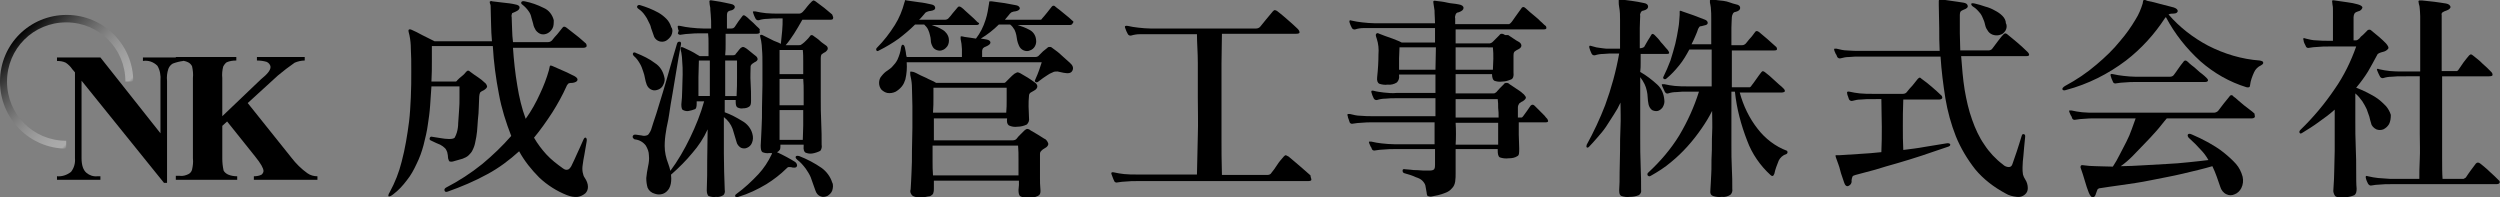
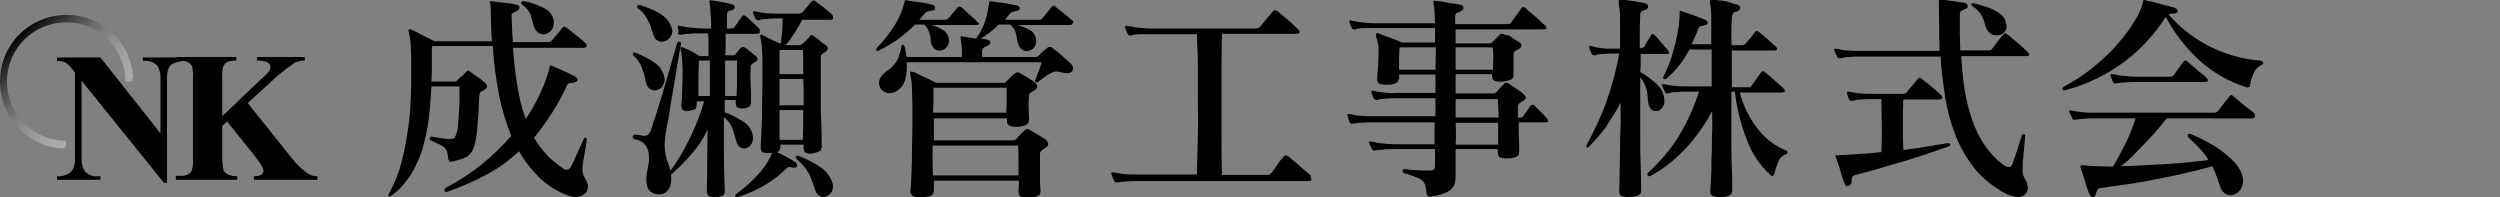
<svg xmlns="http://www.w3.org/2000/svg" version="1.1" id="logo-45px" x="0px" y="0px" width="570.2px" height="45px" viewBox="0 0 570.2 45" style="enable-background:new 0 0 570.2 45;" xml:space="preserve">
  <rect x="0" y="0" width="570.2" height="45" fill="#808080" stroke="none" />
  <style type="text/css">
	.st0{fill:url(#パス_396_1_);}
</style>
  <g id="レイヤー_1" transform="translate(0 0.003)">
    <linearGradient id="パス_396_1_" gradientUnits="userSpaceOnUse" x1="-651.137" y1="546.318" x2="-651.741" y2="546.921" gradientTransform="matrix(30.48 0 0 -30.48 19869.519 16678.039)">
      <stop offset="0" style="stop-color:#FFFFFF;stop-opacity:0" />
      <stop offset="3.000000e-02" style="stop-color:#ECECEC;stop-opacity:0.4" />
      <stop offset="1" style="stop-color:#000000" />
    </linearGradient>
    <path id="パス_396" class="st0" d="M15.2,33.9C6.8,33.9,0,27.1,0,18.6S6.8,3.4,15.2,3.4s15.2,6.8,15.2,15.2l0,0h-1.8   c0-7.5-6-13.5-13.5-13.5s-13.5,6-13.5,13.5s6,13.5,13.5,13.5c0,0,0,0,0,0V33.9z" />
    <path id="パス_397" d="M22.9,13.1l13.7,17.3v-12c0.1-1.2-0.1-2.4-0.7-3.4c-0.9-0.9-2.1-1.3-3.3-1.1v-0.8h9.2v0.8   c-0.8,0.1-1.6,0.3-2.4,0.6c-0.5,0.3-0.8,0.7-1,1.2c-0.3,0.9-0.4,1.8-0.3,2.8v23.2h-0.7L18.6,18.4v17.7c0,1.6,0.4,2.7,1.1,3.3   c0.7,0.6,1.6,0.9,2.5,0.8h0.7V41H13v-0.8c1.2,0.1,2.3-0.3,3.2-1c0.7-0.9,1-2,0.9-3.1V16.5l-0.6-0.7c-0.4-0.6-0.9-1.1-1.5-1.5   c-0.6-0.3-1.3-0.4-2-0.4v-0.8H22.9z" />
    <path id="パス_398" d="M70.1,39.5c-1.4-1-2.6-2.2-3.6-3.5l-10-12.5l6.9-6.3c1.2-1,2.5-2,3.8-2.9c0.7-0.3,1.5-0.5,2.3-0.5v-0.8   H58.6v0.8c0.8,0,1.5,0.1,2.2,0.3c0.5,0.2,0.9,0.7,0.9,1.2c0,0.7-0.7,1.6-2.2,2.8l-8.8,8.4v-8.7c-0.1-0.9,0-1.8,0.2-2.6   c0.2-0.4,0.5-0.8,0.8-1c0.7-0.3,1.4-0.4,2.2-0.4v-0.8H40.1v0.8h0.9c0.6,0,1.3,0.1,1.9,0.4c0.4,0.2,0.7,0.5,0.9,0.9   c0.2,0.9,0.3,1.8,0.2,2.7v18.3c0.1,0.9,0,1.7-0.2,2.6c-0.1,0.4-0.4,0.8-0.8,1c-0.6,0.3-1.3,0.5-2,0.4h-0.9V41h14v-0.8   c-0.7,0-1.4-0.1-2.1-0.4c-0.4-0.2-0.8-0.5-1-0.9c-0.2-0.9-0.3-1.8-0.3-2.7v-7.5l1.1-1l6.4,8c1.3,1.6,1.9,2.7,1.9,3.3   c0,0.3-0.2,0.6-0.4,0.8c-0.5,0.3-1.2,0.4-1.8,0.4V41h14.5v-0.8C71.6,40.2,70.8,40,70.1,39.5z" />
    <path id="パス_399" d="M133.3,35.2c-0.2,0.9-0.3,1.7-0.4,2.4c-0.1,0.6-0.1,1.2,0,1.7c0.1,0.5,0.2,0.9,0.5,1.3   c0.4,0.6,0.7,1.3,0.7,2c0,0.6-0.2,1.1-0.6,1.5c-0.5,0.4-1.1,0.7-1.7,0.8c-0.9,0.1-1.7-0.1-2.5-0.4c-2.3-0.9-4.5-2.3-6.3-4   c-1.8-1.8-3.4-3.8-4.6-6c-2.2,2-4.6,3.8-7.2,5.2c-2.9,1.6-6,2.9-9.1,4c-0.3,0.1-0.6,0.1-0.7-0.2s0-0.5,0.3-0.7   c2.9-1.5,5.7-3.3,8.3-5.4c2.4-2,4.6-4.1,6.6-6.4c-1.2-3.1-2.2-6.2-2.8-9.5c-0.7-3.6-1.2-7.3-1.4-11H98.5V14c0,1.4,0,2.9-0.1,4.6   h5.1c0.2,0,0.4,0,0.5,0c0.1-0.1,0.2-0.1,0.3-0.3c0.3-0.3,0.6-0.6,1-0.9c0.4-0.3,0.7-0.6,1-1c0.1-0.1,0.2-0.2,0.4-0.3   c0.2,0,0.4,0.1,0.6,0.3c0.5,0.4,1.1,0.8,1.7,1.2c0.6,0.4,1.1,0.8,1.5,1.2c0.3,0.2,0.5,0.5,0.6,0.9c0,0.3-0.3,0.6-0.8,0.9   c-0.3,0.1-0.6,0.3-0.8,0.5c-0.1,0.3-0.2,0.6-0.2,0.9c0,0.8-0.1,1.6-0.1,2.5s-0.1,1.8-0.2,2.8s-0.1,1.9-0.2,2.7   c-0.1,0.8-0.2,1.6-0.4,2.4c-0.1,0.6-0.3,1.2-0.6,1.8c-0.2,0.5-0.6,0.9-0.9,1.2c-0.4,0.4-0.9,0.6-1.4,0.8c-0.7,0.2-1.4,0.4-2.1,0.6   c-0.3,0.1-0.6,0.1-0.9,0c-0.1-0.1-0.2-0.3-0.3-0.7c0-0.5-0.1-0.9-0.2-1.4c-0.1-0.3-0.3-0.7-0.5-0.9c-0.3-0.3-0.7-0.6-1.1-0.8   c-0.5-0.2-1.2-0.5-2-0.9c-0.3-0.1-0.5-0.3-0.4-0.6s0.3-0.4,0.6-0.3l1.9,0.3c0.6,0.1,1.3,0.2,1.9,0.2c0.7,0,1.1-0.1,1.3-0.3   c0.2-0.4,0.4-0.8,0.5-1.2c0.2-0.7,0.3-1.4,0.3-2.1c0.1-0.9,0.1-1.9,0.2-2.9s0.1-2,0.1-3v-2.5h-6.4c-0.1,1.4-0.2,2.9-0.3,4.4   s-0.3,2.9-0.5,4.2c-0.2,1.6-0.6,3.2-1,4.8c-0.4,1.5-0.9,2.9-1.6,4.3c-0.6,1.3-1.3,2.6-2.2,3.7c-0.9,1.2-1.9,2.3-3.1,3.2   c-0.5,0.4-0.8,0.5-1,0.5s-0.2-0.4,0.2-1c1.2-2.2,2.1-4.5,2.7-6.9c0.8-3,1.3-6.1,1.7-9.2c0.2-1.6,0.3-3.5,0.4-5.5s0.1-4,0.1-6   s0-3.6-0.1-5.1c0-1-0.1-2-0.3-3c-0.2-0.7-0.3-1.2-0.2-1.3s0.3-0.2,0.7,0c0.7,0.3,1.5,0.7,2.4,1.2s1.9,0.9,2.8,1.4h13.1   c-0.1-1.3-0.2-2.6-0.2-3.9s-0.1-2.6-0.1-4c0-0.2,0-0.4-0.1-0.6c-0.1-0.2-0.1-0.3-0.1-0.4c0-0.1,0-0.2,0.1-0.2   c0.2-0.1,0.3-0.1,0.5,0c0.7,0.1,1.5,0.2,2.5,0.3s1.9,0.2,2.7,0.4c0.6,0.1,1,0.3,1,0.7s-0.3,0.7-1,1c-0.2,0.1-0.5,0.2-0.7,0.3   c-0.1,0.3-0.2,0.6-0.1,0.9c0,1,0.1,2,0.1,2.9s0.1,1.9,0.2,2.8h8c0.4,0,0.7-0.2,0.9-0.4c0.4-0.5,0.8-1,1.2-1.4l1.2-1.5   c0.2-0.3,0.5-0.3,0.9,0c0.8,0.6,1.5,1.2,2.3,1.8s1.4,1.2,2,1.7c0.2,0.1,0.3,0.4,0.3,0.7c0,0.2-0.3,0.4-0.8,0.4H117   c0.2,2.9,0.5,5.8,1,8.7c0.4,2.5,1,5.1,1.9,7.5c1.3-1.8,2.4-3.8,3.3-5.8c0.8-1.7,1.5-3.5,2-5.3c0.1-0.3,0.1-0.6,0.2-0.9   c0-0.2,0.3-0.2,0.7,0c0.7,0.3,1.6,0.7,2.5,1.1c1,0.4,1.8,0.9,2.5,1.2c0.5,0.3,0.7,0.6,0.6,0.9s-0.5,0.5-1.1,0.6   c-0.3,0-0.6,0-0.9,0.1c-0.2,0.2-0.4,0.4-0.5,0.7c-0.9,2-2,4-3.2,5.9c-1.3,2-2.7,4-4.2,5.8c0.8,1.4,1.8,2.7,2.8,3.8   c1.1,1.2,2.4,2.2,3.8,3.2c0.3,0.2,0.6,0.4,1,0.3c0.3,0,0.6-0.3,0.9-0.8c0.5-1,0.9-1.9,1.3-2.8s0.9-1.9,1.4-3.1   c0.2-0.5,0.4-0.7,0.6-0.6s0.3,0.4,0.2,0.9C133.6,33.2,133.5,34.3,133.3,35.2z M126,6.5c-0.5,0.9-1.5,1.5-2.5,1.3   c-0.5-0.1-1-0.5-1.3-0.9c-0.3-0.5-0.5-0.9-0.6-1.5c-0.1-0.5-0.3-0.9-0.4-1.4c-0.1-0.5-0.3-1-0.6-1.4c-0.4-0.6-0.9-1.1-1.4-1.5   c-0.3-0.2-0.4-0.4-0.3-0.6s0.3-0.3,0.8-0.2c1.5,0.3,2.9,0.8,4.3,1.5c1.2,0.5,2,1.6,2.3,2.8C126.3,5.3,126.3,6,126,6.5z" />
    <path id="パス_400" d="M154.3,15.9c-0.3,1.9-0.6,3.7-0.9,5.4s-0.6,3.4-0.8,4.9S152,29,151.9,30c-0.2,1.1-0.3,2.2-0.3,3.3   c0,1.4,0.3,2.7,0.8,4c0.4,1.1,0.7,2.2,0.7,3.4c0,0.8-0.1,1.6-0.5,2.3c-0.3,0.5-0.8,1-1.4,1.2c-0.6,0.2-1.2,0.2-1.8,0   c-0.8-0.2-1.4-0.7-1.7-1.4c-0.2-0.7-0.3-1.4-0.3-2.2c0.1-0.9,0.2-1.7,0.4-2.6c0.2-0.9,0.3-1.7,0.2-2.6c0-0.8-0.3-1.5-0.7-2.2   c-0.6-0.8-1.5-1.3-2.4-1.4c-0.2,0-0.3-0.1-0.5-0.3c-0.1-0.1-0.1-0.2-0.1-0.4c0-0.1,0.1-0.2,0.2-0.3c0.1-0.1,0.3-0.1,0.5-0.1   l1.4,0.2c0.3,0.1,0.7,0.1,1,0c0.2,0,0.5-0.2,0.6-0.4c0.2-0.3,0.4-0.6,0.5-0.9c0.3-1,0.7-2.2,1.2-3.7l1.5-4.9   c0.5-1.8,1.1-3.6,1.6-5.5c0.5-1.9,1.1-3.7,1.6-5.5c0.1-0.4,0.3-0.5,0.6-0.5s0.4,0.3,0.3,0.7C154.9,12.2,154.6,14.1,154.3,15.9z    M151.3,19.3c-0.2,0.5-0.6,0.9-1.1,1.1c-0.5,0.2-1,0.3-1.5,0.1c-0.6-0.2-1-0.7-1.2-1.2c-0.2-0.5-0.3-1-0.4-1.5   c-0.1-0.5-0.2-1-0.4-1.5c-0.2-0.6-0.4-1.2-0.7-1.7c-0.4-0.7-0.8-1.3-1.4-1.8c-0.3-0.3-0.3-0.5-0.2-0.7s0.4-0.2,0.7,0   c1.5,0.6,3,1.3,4.3,2.3c1.1,0.7,1.8,1.8,2.1,3.1C151.7,18.1,151.6,18.7,151.3,19.3L151.3,19.3z M153.1,8.1   c-0.3,0.5-0.7,0.9-1.2,1.2c-1,0.5-2.2,0.1-2.7-0.9c0-0.1-0.1-0.2-0.1-0.3c-0.2-0.5-0.4-1.1-0.6-1.7c-0.1-0.5-0.3-1-0.6-1.5   c-0.2-0.5-0.5-1-0.8-1.4c-0.4-0.6-0.9-1.1-1.5-1.5c-0.3-0.2-0.4-0.5-0.2-0.7s0.4-0.2,0.7-0.1c0.6,0.2,1.3,0.4,2,0.7   c0.7,0.3,1.4,0.6,2.1,1c0.7,0.4,1.3,0.9,1.8,1.4c0.5,0.5,0.9,1.2,1.1,1.9C153.5,6.7,153.4,7.5,153.1,8.1z M173.3,7.4   c-0.1,0.2-0.3,0.3-0.7,0.3h-7.1V10c0,0.8,0,1.7-0.1,2.6h1.7c0.2,0,0.4,0,0.5-0.1c0.1,0,0.2-0.1,0.2-0.2l0.5-0.6   c0.2-0.3,0.4-0.5,0.5-0.6c0.1-0.2,0.4-0.3,0.6-0.4c0.3,0,0.6,0.2,0.9,0.4c0.3,0.2,0.6,0.5,1,0.8s0.7,0.6,1,0.8   c0.3,0.2,0.5,0.5,0.5,0.8c0,0.2-0.2,0.5-0.7,0.7c-0.2,0.1-0.4,0.3-0.6,0.4c-0.2,0.2-0.3,0.4-0.3,0.6c0,1.1-0.1,2.2,0,3.6   s0.1,2.8,0.1,4.2c0,0.7-0.1,1.1-0.4,1.3c-0.4,0.3-0.9,0.4-1.4,0.4c-0.4,0.1-0.9,0-1.3-0.2c-0.3-0.2-0.4-0.6-0.4-1.3v-0.4h-2.5v2.8   c1.4,0.5,2.7,1.2,4,2c1.1,0.6,2,1.7,2.3,2.9c0.2,0.7,0.2,1.4-0.1,2.1c-0.2,0.5-0.6,0.9-1.1,1.1c-0.4,0.2-0.9,0.2-1.4,0   c-0.5-0.3-0.9-0.8-1-1.3c-0.3-1-0.6-2-0.9-3c-0.4-1.1-1.1-2-2-2.7V35c0,2.8,0.1,5.5,0.2,8.3c0.1,0.4,0,0.9-0.3,1.2   c-0.5,0.3-1.1,0.5-1.7,0.4c-0.6,0.1-1.1,0-1.7-0.2c-0.2-0.2-0.4-0.6-0.4-1.3c0.1-2.2,0.1-4.5,0.1-6.8s0.1-4.7,0.1-7.1   c-0.9,2-2.1,3.8-3.5,5.4c-1.4,1.7-3,3.3-4.7,4.8c-0.2,0.2-0.4,0.2-0.5,0c-0.1-0.2-0.1-0.4,0.1-0.6c1.8-2.4,3.3-5,4.6-7.7   c1.3-2.7,2.4-5.4,3.2-8.3h-1.7v0.5c0,0.7-0.1,1.2-0.4,1.3c-0.5,0.2-0.9,0.3-1.4,0.4c-0.4,0.1-0.9,0-1.3-0.2   c-0.3-0.1-0.4-0.6-0.4-1.3c0.1-1,0.2-2.1,0.2-3.3s0.1-2.4,0.1-3.5s0-2.1-0.1-3c0-0.7-0.1-1.3-0.2-2c-0.2-0.7-0.2-1.1-0.1-1.2   s0.3-0.1,0.7,0.1s0.9,0.4,1.5,0.7s1.1,0.6,1.4,0.8l0.7,0.4h2V10c0-0.9,0-1.6-0.1-2.4h-1.7c-0.9,0-1.7,0-2.5,0.1   c-0.6,0-1.2,0.1-1.9,0.2c-0.3,0.1-0.7,0-0.8-0.3L154.8,7c-0.1-0.2-0.2-0.5-0.2-0.7c-0.1-0.4,0-0.5,0.5-0.4c0.8,0.2,1.6,0.3,2.4,0.4   c1,0.1,2,0.2,2.9,0.2h1.8c0-1.3,0-2.3-0.1-3.2s-0.1-1.3-0.1-1.5c-0.1-0.5-0.2-1-0.2-1.5c0-0.2,0.2-0.3,0.6-0.2   c0.6,0.1,1.3,0.2,1.9,0.3s1.4,0.3,2.4,0.5c0.6,0.1,0.9,0.4,0.9,0.7s-0.3,0.7-1,0.8c-0.4,0.1-0.7,0.3-0.7,0.5   c-0.1,0.2-0.1,0.5-0.1,0.7v2.9h1c0.3,0,0.6-0.1,0.8-0.4l0.8-1.2c0.3-0.4,0.6-0.8,0.9-1.2c0.2-0.3,0.4-0.3,0.8,0s0.5,0.4,0.8,0.7   s0.6,0.5,0.9,0.8l0.8,0.8c0.2,0.2,0.5,0.4,0.7,0.7C173.2,7,173.3,7.2,173.3,7.4L173.3,7.4z M162,13.8h-2.6c0,1.3-0.1,2.6-0.1,3.8   s0,2.7,0,4.3h2.6V13.8z M165.4,13.8v8.1h2.6c0.1-1.6,0.1-3,0.1-4.3s0-2.6,0-3.8L165.4,13.8z M190,4.2c0,0.2-0.2,0.3-0.6,0.3H183   c-0.7,1.2-1.3,2.3-1.9,3.2c-0.6,0.9-1.2,1.8-1.9,2.6h3c0.2,0,0.4,0,0.5-0.1c0.1-0.1,0.2-0.1,0.3-0.2c0.3-0.2,0.6-0.5,0.9-0.8   s0.6-0.6,0.8-0.9s0.3-0.3,0.4-0.3c0.2,0,0.4,0.1,0.6,0.3c0.4,0.3,0.9,0.6,1.3,1s0.9,0.7,1.3,1c0.3,0.2,0.5,0.4,0.5,0.8   c0,0.2-0.2,0.5-0.6,0.8c-0.3,0.1-0.5,0.3-0.8,0.5c-0.1,0.1-0.2,0.4-0.2,0.9v9.1c0,1.7,0,3.5,0.1,5.4s0.1,3.6,0.1,5.2   c0.1,0.5,0,1-0.3,1.4c-0.6,0.3-1.2,0.5-1.8,0.6c-0.6,0.1-1.1,0-1.6-0.2c-0.3-0.2-0.5-0.7-0.4-1.5v-0.3h-5.3V33c0,0.4,0,0.8-0.1,1.1   c-0.2,0.3-0.4,0.5-0.7,0.6c0.8,0.4,1.5,0.7,2.2,1.1s1.3,0.7,1.9,1.1c0.3,0.2,0.5,0.5,0.5,0.9c-0.1,0.4-0.4,0.5-1.1,0.4   c-0.2-0.1-0.5-0.1-0.8-0.1c-0.2,0-0.3,0.1-0.5,0.3c-1.4,1.4-3,2.6-4.6,3.6c-2,1.2-4.1,2.2-6.4,2.9c-0.3,0.1-0.6,0.1-0.7-0.1   s0-0.4,0.3-0.6c1.8-1.3,3.5-2.9,5-4.5c1.2-1.3,2.2-2.8,3-4.5c0-0.1,0.1-0.2,0.1-0.3h-0.3c-0.1,0-0.2,0-0.3,0   c-0.6,0.1-1.1,0-1.6-0.2c-0.3-0.2-0.4-0.7-0.4-1.5c0.1-1.2,0.1-2.5,0.2-4s0.1-3.1,0.1-4.8s0.1-3.3,0.1-4.9v-4.6   c0-1.4,0-2.6-0.1-3.6c0-0.7-0.1-1.3-0.2-2c-0.2-0.8-0.3-1.2-0.2-1.3c0.1-0.1,0.4-0.1,0.7,0.1l1.2,0.6l1.2,0.6l1,0.4   c0.2,0.1,0.4,0.2,0.6,0.3c0.1-1,0.2-2,0.3-3s0.1-1.9,0.1-2.8h-0.9c-0.9,0-1.7,0-2.6,0.1c-0.6,0-1.3,0.1-1.9,0.3   c-0.3,0.1-0.7-0.1-0.8-0.4c-0.2-0.4-0.4-0.8-0.5-1.2c-0.1-0.2-0.1-0.4,0-0.4c0.2,0,0.3,0,0.5,0c0.8,0.2,1.6,0.3,2.4,0.4   c1,0.1,2,0.1,2.9,0.1h4.7c0.3,0,0.6-0.2,0.8-0.4c0.4-0.4,0.7-0.8,1-1.2c0.3-0.4,0.7-0.8,1.1-1.2c0.1-0.1,0.2-0.1,0.3-0.2   c0.2,0,0.3,0.1,0.5,0.2c0.7,0.5,1.3,1,2,1.5c0.6,0.5,1.2,1,1.8,1.5C190,3.8,190.1,4,190,4.2z M183.2,14.1c0-0.9,0-1.9-0.1-2.7h-5.3   v5.5h5.4L183.2,14.1z M183.3,21c0-1,0-2-0.1-3h-5.4v6h5.5V21z M177.8,25.1v6.8h5.3c0-1,0.1-2.1,0.1-3.3s0-2.3,0-3.5H177.8z    M189.8,43.5c-0.2,0.5-0.6,0.9-1.1,1.2c-0.5,0.2-1,0.3-1.5,0.1c-0.6-0.2-1-0.7-1.2-1.3c-0.2-0.5-0.3-0.9-0.5-1.4   c-0.2-0.6-0.4-1.2-0.6-1.7c-0.3-0.7-0.7-1.3-1.1-1.9c-0.6-0.8-1.2-1.5-2-2.1c-0.3-0.3-0.4-0.5-0.3-0.7s0.4-0.2,0.8-0.1   c1.8,0.7,3.5,1.6,5.1,2.7c1.1,0.8,2,2,2.4,3.3C190.1,42.1,190,42.9,189.8,43.5L189.8,43.5z" />
    <path id="パス_401" d="M223.3,5.4c-0.1,0.2-0.2,0.3-0.6,0.3h-10.2c0.9,0.3,1.7,0.6,2.5,1.1c0.7,0.4,1.3,1.2,1.4,2   c0.1,0.6,0,1.2-0.3,1.7c-0.3,0.4-0.7,0.8-1.1,0.9c-0.4,0.2-0.9,0.2-1.4,0c-0.5-0.2-0.8-0.5-1-1c-0.2-0.4-0.3-0.8-0.3-1.2   c0-0.4-0.1-0.8-0.2-1.2c-0.1-0.4-0.2-0.8-0.4-1.2c-0.2-0.5-0.6-0.9-0.9-1.2h-2.1c-1.2,1.2-2.4,2.2-3.7,3.2c-1.4,1-2.9,1.9-4.5,2.7   c-0.3,0.2-0.5,0.2-0.6,0c-0.1-0.2-0.1-0.4,0.1-0.6c1.6-1.6,2.9-3.3,4.1-5.2c1-1.6,1.7-3.3,2.2-5.2c0.1-0.2,0.1-0.3,0.1-0.4   s0.2-0.1,0.4,0l2.8,0.4c1,0.1,1.9,0.3,2.8,0.5c0.6,0.1,0.9,0.4,0.9,0.8s-0.4,0.6-1.1,0.7c-0.3,0-0.5,0.1-0.8,0.2   c-0.2,0.1-0.4,0.2-0.5,0.4c-0.2,0.2-0.4,0.5-0.6,0.7s-0.4,0.5-0.7,0.7h5.9c0.3,0,0.6-0.1,0.8-0.3c0.4-0.4,0.7-0.8,1-1.2   c0.4-0.5,0.8-0.9,1.1-1.3c0.2-0.3,0.5-0.3,0.9,0s0.5,0.4,0.8,0.7l1,0.9l1,0.9c0.3,0.3,0.6,0.6,0.8,0.8S223.4,5.2,223.3,5.4z    M244.6,5.4c-0.1,0.2-0.3,0.3-0.6,0.3h-11.9c0.9,0.3,1.8,0.6,2.7,1.1c0.8,0.4,1.4,1.2,1.5,2.2c0.2,1.1-0.4,2.2-1.4,2.5   c-0.4,0.2-0.9,0.2-1.4,0c-0.5-0.2-0.9-0.6-1.1-1.1c-0.2-0.4-0.3-0.8-0.4-1.2c-0.1-0.4-0.1-0.8-0.2-1.2c-0.1-0.4-0.2-0.8-0.4-1.2   c-0.3-0.5-0.6-0.9-1-1.2h-2.6c-1.2,1.2-2.6,2.3-4.1,3.2l0.7,0.1c0.2,0,0.4,0.1,0.6,0.1c0.6,0.1,0.9,0.4,0.9,0.7s-0.3,0.6-1,0.9   c-0.3,0.1-0.5,0.2-0.7,0.4c-0.1,0.2-0.2,0.4-0.2,0.6c0,0.2,0,0.4,0,0.6V13h12.1c0.3,0,0.7-0.1,0.9-0.4c0.3-0.3,0.6-0.6,0.9-0.9   l1-0.8c0.1-0.2,0.4-0.2,0.6-0.2c0.2,0,0.4,0.1,0.6,0.3c0.7,0.5,1.4,1,2,1.6c0.7,0.6,1.3,1.2,1.9,1.7c0.7,0.6,0.9,1.2,0.6,1.8   s-0.9,0.7-2,0.5c-0.5-0.1-0.9-0.2-1.4-0.3c-0.4,0-0.8,0-1.1,0.2c-0.5,0.2-0.9,0.4-1.3,0.7c-0.5,0.3-1.2,0.8-2.1,1.5   c-0.2,0.1-0.4,0.1-0.5,0c-0.2-0.1-0.2-0.3-0.1-0.5c0,0,0,0,0,0c0.4-0.9,0.7-1.6,0.9-2.2s0.4-1.2,0.6-1.8h-30.8   c0.1,1.3,0,2.6-0.3,3.9c-0.2,0.6-0.4,1.1-0.8,1.6c-0.4,0.5-0.9,0.9-1.4,1.2c-0.6,0.3-1.3,0.4-1.9,0.3c-0.5-0.1-1-0.4-1.4-0.8   c-0.3-0.4-0.5-0.9-0.5-1.5c0-0.6,0.2-1.2,0.6-1.6c0.4-0.5,0.8-0.9,1.3-1.2c0.4-0.3,0.9-0.6,1.2-1c0.4-0.4,0.8-0.9,1.1-1.5   c0.4-0.9,0.7-1.8,0.8-2.7c0.1-0.5,0.2-0.7,0.4-0.7s0.4,0.2,0.5,0.7c0.1,0.3,0.1,0.7,0.2,1c0,0.4,0.1,0.7,0.2,1.1h12.6v-1.8   c0-0.4-0.1-0.8-0.1-1.2l-0.2-1.1c0-0.2,0-0.4,0-0.5c0-0.1,0.1-0.2,0.2-0.1c0.2,0,0.4,0,0.6,0.1l1.4,0.2l1.3,0.2   c1-1.3,1.7-2.7,2.2-4.3c0.4-1.2,0.6-2.5,0.8-3.8c0-0.1,0-0.3,0.1-0.4c0.2,0,0.3,0,0.5,0c0.9,0.1,1.9,0.3,2.9,0.4l2.7,0.5   c0.5,0.1,0.8,0.4,0.8,0.7s-0.4,0.6-1.1,0.7c-0.3,0-0.5,0.1-0.8,0.2c-0.2,0.2-0.4,0.3-0.5,0.5c-0.2,0.2-0.3,0.4-0.5,0.6l-0.5,0.6   h7.7c0.1,0,0.3,0,0.4,0c0.2,0,0.3-0.1,0.4-0.3c0.3-0.3,0.6-0.7,1.1-1.3l1.1-1.4c0.1-0.1,0.2-0.2,0.4-0.2c0.2,0,0.3,0.1,0.4,0.2   c0.2,0.2,0.5,0.4,0.9,0.7l1.1,0.9l1.1,0.9c0.4,0.3,0.6,0.6,0.9,0.8S244.7,5.2,244.6,5.4z M239.1,32.8c0,0.3-0.2,0.7-0.8,1   c-0.4,0.2-0.6,0.4-0.8,0.6c-0.2,0.2-0.3,0.4-0.3,0.7c0,0.6,0,1.2,0,1.8v3.8c0,0.7,0,1.5,0.1,2.5s-0.2,1.3-0.6,1.5   c-0.6,0.3-1.3,0.4-2,0.4c-0.7,0.1-1.3,0-1.9-0.3c-0.4-0.2-0.5-0.7-0.5-1.5c0-0.4,0.1-0.7,0.1-1.1v-1h-19.4v1.7c0,0.3,0,0.7-0.1,1   c0,0.2-0.2,0.5-0.4,0.6c-0.2,0.2-0.5,0.3-0.8,0.3c-0.5,0.1-0.9,0.2-1.4,0.2c-0.7,0.1-1.5,0-2.1-0.3c-0.5-0.4-0.7-1-0.5-1.5   c0.1-1,0.1-2.3,0.2-3.9s0.1-3.2,0.1-4.9s0.1-3.5,0.1-5.2v-5c0-1.5-0.1-2.9-0.1-4.1c0-0.9-0.1-1.7-0.3-2.6c-0.1-0.3-0.1-0.7-0.1-1.1   c0-0.1,0.3-0.1,0.7,0s1.1,0.5,1.7,0.8s1.2,0.5,1.7,0.8l1.3,0.6l0.5,0.3h15c0.2,0,0.4,0,0.6,0c0.1-0.1,0.3-0.1,0.4-0.3l0.9-0.9   c0.3-0.3,0.6-0.6,1-0.9c0.2-0.1,0.4-0.2,0.6-0.3c0.3,0,0.5,0.1,0.7,0.2l1.7,1c0.6,0.4,1.1,0.7,1.6,1.1c0.3,0.2,0.6,0.5,0.6,0.9   c0,0.3-0.2,0.7-0.8,1c-0.2,0.1-0.5,0.3-0.7,0.4c-0.2,0.1-0.4,0.4-0.4,0.7c-0.1,0.8-0.1,1.7-0.1,2.5c0,0.8,0.1,1.7,0.1,2.6   c0.1,0.6-0.1,1.1-0.5,1.5c-0.6,0.3-1.4,0.5-2.1,0.5c-0.7,0.1-1.4,0-2-0.3c-0.4-0.3-0.5-0.8-0.4-1.6h-16.7V32H231   c0.3,0,0.7-0.1,0.9-0.4c0.2-0.3,0.5-0.6,0.8-0.9l0.9-0.9c0.2-0.2,0.4-0.3,0.6-0.4c0.3,0,0.6,0.1,0.8,0.3c0.5,0.3,1,0.6,1.7,1   s1.2,0.8,1.8,1.1C238.8,32.1,239,32.4,239.1,32.8z M212.9,20v2.3c0,1,0,2.1-0.1,3.4h16.7c0.1-1,0.1-1.9,0.1-2.9V20H212.9z    M232.3,36.4c0-1.1,0-2.2-0.1-3.2h-19.5v3.5c0,1.2,0,2.2,0.1,3.3h19.5C232.3,38.7,232.3,37.5,232.3,36.4z" />
    <path id="パス_402" d="M299.1,41c0,0.2-0.3,0.3-0.8,0.3h-39c-0.8,0-1.7,0-2.5,0.1c-0.6,0-1.2,0.1-1.9,0.2c-0.3,0.1-0.7,0-0.8-0.4   c-0.1-0.2-0.2-0.4-0.3-0.7c-0.1-0.3-0.2-0.5-0.3-0.8s0-0.5,0.5-0.4c0.8,0.2,1.6,0.3,2.4,0.4c1,0.1,1.9,0.1,2.8,0.1H273   c0.1-3,0.1-5.9,0.2-8.9s0-5.8,0-8.6s0-5.4,0-7.9S273,9.9,273,7.8h-13c-0.7,0-1.3,0.1-2,0.3c-0.3,0.1-0.7-0.1-0.8-0.4   c-0.1-0.2-0.2-0.4-0.3-0.6c-0.1-0.3-0.2-0.5-0.3-0.8s0-0.5,0.6-0.4c0.8,0.2,1.6,0.3,2.4,0.4c1,0.1,1.9,0.2,2.8,0.2h24.1   c0.4,0,0.8-0.2,1-0.5c0.3-0.4,0.8-1,1.3-1.6l1.5-1.8c0.2-0.2,0.3-0.3,0.5-0.3c0.2,0.1,0.4,0.1,0.6,0.3c0.8,0.6,1.6,1.3,2.4,2   s1.6,1.4,2.2,2c0.3,0.3,0.4,0.6,0.4,0.8s-0.3,0.3-0.8,0.3h-16.9c0,2.1-0.1,4.4-0.1,6.9s0,5.1,0,7.9v8.6c0,2.9,0,5.9,0.1,8.8h10.3   c0.4,0,0.8-0.1,1-0.5c0.4-0.5,0.8-1,1.3-1.8s1-1.3,1.5-1.9c0.2-0.2,0.3-0.3,0.5-0.3c0.2,0.1,0.4,0.2,0.6,0.3   c0.8,0.7,1.7,1.4,2.6,2.2s1.7,1.5,2.4,2.1C298.9,40.4,299.1,40.7,299.1,41z" />
    <path id="パス_403" d="M353.1,27.6c0,0.2-0.2,0.3-0.6,0.3h-6.1v2.8c0,1,0.1,2,0.1,3.1s0,1.6-0.4,1.8c-0.6,0.4-1.3,0.5-2,0.5   c-0.7,0.1-1.4,0-2-0.2c-0.4-0.2-0.5-0.8-0.5-1.6v-0.3H332v5.5c0,0.6,0,1.2-0.1,1.9c-0.1,0.6-0.3,1.1-0.7,1.5   c-0.4,0.5-1,0.9-1.6,1.1c-1,0.4-1.9,0.6-3,0.8c-0.3,0.1-0.7,0-1-0.1c-0.1-0.2-0.2-0.4-0.2-0.7c-0.1-0.6-0.2-1.1-0.3-1.7   c-0.1-0.4-0.4-0.8-0.7-1.1c-0.4-0.4-0.9-0.6-1.5-0.8c-0.6-0.3-1.5-0.6-2.6-0.9c-0.3-0.1-0.4-0.3-0.4-0.6c0-0.3,0.2-0.4,0.6-0.3   l1.2,0.1c0.5,0.1,1,0.1,1.5,0.1c0.5,0,1,0.1,1.5,0.1s0.9,0,1.3,0c0.6,0,0.9-0.1,1.1-0.3c0.2-0.3,0.2-0.7,0.2-1V34h-9.1   c-0.9,0-1.7,0-2.6,0.1c-0.6,0-1.2,0.1-1.9,0.2c-0.3,0.1-0.7,0-0.8-0.3c-0.1-0.2-0.1-0.4-0.3-0.6c-0.1-0.2-0.2-0.5-0.3-0.7   c-0.1-0.2-0.1-0.4,0-0.4c0.2,0,0.3,0,0.5,0c0.8,0.2,1.5,0.3,2.3,0.4c1,0.1,2,0.2,3,0.2h9.1v-5h-14.1c-0.9,0-1.7,0-2.6,0.1   c-0.6,0-1.2,0.1-1.9,0.2c-0.3,0.1-0.7,0-0.8-0.4c-0.1-0.2-0.1-0.4-0.2-0.6c-0.1-0.2-0.2-0.5-0.2-0.7c-0.1-0.2-0.1-0.4,0-0.5   c0.2,0,0.3,0,0.5,0c0.8,0.2,1.6,0.4,2.4,0.4c1,0.1,2,0.1,2.9,0.1h14.2v-4.1h-8.9c-0.9,0-1.7,0-2.5,0.1c-0.6,0-1.3,0.1-1.9,0.3   c-0.3,0.1-0.7-0.1-0.8-0.4c-0.2-0.4-0.4-0.9-0.5-1.3c-0.1-0.4,0-0.5,0.5-0.4c0.7,0.2,1.5,0.3,2.3,0.4c1,0.1,1.9,0.2,2.9,0.1h8.9V17   h-8.3v0.2c0.1,0.6-0.1,1.2-0.5,1.6c-0.6,0.4-1.4,0.6-2.1,0.5c-0.6,0.1-1.3,0-1.9-0.2c-0.4-0.2-0.6-0.7-0.5-1.5   c0.2-1.8,0.3-3.6,0.3-5.2c0.1-1.2,0-2.4-0.4-3.6c-0.2-0.6-0.3-0.9-0.1-1.1s0.3-0.2,0.7,0l1.3,0.5c0.6,0.2,1.1,0.4,1.7,0.6l1.5,0.6   l0.6,0.3h7.6V6.4h-16.3c-0.6,0-1.3,0.1-1.9,0.3c-0.3,0.1-0.7-0.1-0.8-0.4c-0.2-0.4-0.4-0.8-0.5-1.2c-0.1-0.4,0-0.6,0.5-0.4   c0.8,0.2,1.6,0.3,2.4,0.4c1,0.1,1.9,0.2,2.8,0.2h13.8c0-0.9-0.1-1.7-0.1-2.3c0-0.4,0-0.8-0.1-1.2c-0.1-0.7-0.2-1.2-0.2-1.4   s0.2-0.3,0.6-0.2c0.9,0.1,1.8,0.2,2.6,0.4s1.7,0.2,2.6,0.4c0.7,0.1,1.1,0.4,1.1,0.8s-0.3,0.7-1.1,1c-0.3,0-0.6,0.2-0.7,0.5   c-0.1,0.3-0.2,0.6-0.1,0.9v0.6c0,0.2,0,0.4,0,0.7h11.8c0.2,0,0.3,0,0.5,0c0.2-0.1,0.3-0.2,0.4-0.3c0.3-0.3,0.6-0.8,1.1-1.5l1.3-1.8   c0.1-0.2,0.3-0.3,0.4-0.3c0.2,0,0.4,0.1,0.6,0.3l1,0.9c0.4,0.3,0.8,0.7,1.2,1c0.4,0.3,0.8,0.7,1.2,1.1c0.4,0.3,0.7,0.7,1,0.9   c0.2,0.1,0.3,0.3,0.3,0.6c0,0.2-0.2,0.3-0.6,0.3H332v3.2h7.5c0.2,0,0.4,0,0.6-0.1c0.1-0.1,0.2-0.1,0.3-0.2l1.6-1.6   c0.1-0.2,0.3-0.3,0.5-0.3c0.3,0,0.5,0.1,0.8,0.3L344,8l0.9,0.6l0.9,0.6l0.7,0.4c0.3,0.2,0.5,0.5,0.5,0.8c0,0.3-0.2,0.6-0.8,0.9   c-0.3,0.1-0.5,0.3-0.8,0.5c-0.2,0.3-0.2,0.6-0.2,0.9v1.9c0,0.7,0,1.4,0,1.9c0.1,0.9-0.1,1.4-0.5,1.6c-0.7,0.3-1.4,0.5-2.1,0.5   c-0.6,0.1-1.3,0-1.8-0.2c-0.3-0.2-0.5-0.7-0.5-1.5H332v4.4h8.5c0.2,0,0.4,0,0.5-0.1l0.3-0.2c0.2-0.2,0.4-0.5,0.8-0.9l0.9-0.9   c0.1-0.2,0.3-0.3,0.6-0.3c0.3,0,0.5,0.1,0.7,0.3l1.5,1c0.6,0.4,1.1,0.7,1.5,1.1c0.3,0.2,0.5,0.5,0.7,0.8c0.1,0.3-0.1,0.6-0.7,1   c-0.3,0.1-0.5,0.3-0.8,0.5c-0.2,0.3-0.3,0.6-0.3,0.9v2.3h0.3c0.2,0,0.3,0,0.5,0c0.2,0,0.3-0.2,0.4-0.3c0.2-0.3,0.5-0.7,0.8-1.1   l0.9-1.3c0.3-0.3,0.6-0.3,0.9,0l0.7,0.7c0.3,0.3,0.5,0.5,0.8,0.8l0.8,0.8c0.2,0.3,0.4,0.5,0.6,0.7C353,27.3,353.1,27.5,353.1,27.6   L353.1,27.6z M327.5,10.8h-8.3c0,0.8-0.1,1.7-0.1,2.5s0,1.7,0,2.6h8.3L327.5,10.8z M341.7,24.6c0-0.7,0-1.3-0.1-2H332v2.1   c0,0.7,0,1.4,0,2.1h9.8C341.8,26,341.8,25.3,341.7,24.6z M332,28c0.1,1.7,0.1,3.4,0,5h9.7v-5H332z M340.6,13.4c0-0.9,0-1.7-0.1-2.6   H332v5.1h8.5C340.5,15.1,340.6,14.2,340.6,13.4L340.6,13.4z" />
    <path id="パス_404" d="M380.7,12.1c-0.1,0.2-0.3,0.2-0.6,0.2h-5.9v2c0,0.7,0,1.4-0.1,2.1c1.4,0.8,2.7,1.8,3.9,2.9   c1,0.9,1.5,2.2,1.6,3.5c0.1,0.6-0.1,1.2-0.4,1.7c-0.3,0.4-0.7,0.7-1.1,0.8c-0.4,0.1-0.9,0-1.3-0.2c-0.4-0.3-0.7-0.8-0.8-1.3   c-0.1-0.6-0.2-1.1-0.2-1.6s-0.1-1-0.2-1.5c-0.1-0.5-0.3-1.1-0.5-1.5c-0.3-0.6-0.6-1.1-1-1.6v6.8c0,2.3,0,4.6,0,6.9s0,4.4,0.1,6.5   s0.1,3.9,0.1,5.5c0.1,0.5-0.1,0.9-0.5,1.2c-0.7,0.3-1.4,0.4-2.1,0.4c-0.6,0.1-1.3,0-1.9-0.2c-0.4-0.2-0.5-0.6-0.5-1.3   c0.1-1.2,0.1-2.5,0.1-4.1s0.1-3.2,0.1-4.9s0-3.5,0.1-5.4s0-3.7,0-5.6c-0.4,0.9-0.9,1.8-1.5,2.7s-1.2,1.9-1.8,2.8s-1.3,1.7-2,2.5   s-1.3,1.5-1.9,2.1c-0.2,0.2-0.4,0.2-0.5,0.1s-0.1-0.3,0-0.6c1.6-2.9,3-5.9,4.2-9c1.4-3.8,2.5-7.8,3.2-11.8h-1.1   c-0.8,0-1.6,0-2.5,0.1c-0.6,0-1.3,0.1-1.9,0.3c-0.3,0.1-0.7-0.1-0.8-0.4c-0.2-0.4-0.4-0.9-0.5-1.3c-0.1-0.4,0-0.6,0.5-0.4   c0.4,0.1,0.7,0.2,1.1,0.3c0.4,0.1,0.9,0.1,1.4,0.2c0.5,0.1,1,0.1,1.4,0.1h2.6c0-2.6,0-4.7,0-6.5c0-1,0-2-0.2-3   c-0.1-0.5-0.1-0.8-0.1-1.1c0-0.2,0-0.3,0-0.5c0-0.1,0.1-0.2,0.2-0.2c0,0,0,0,0,0c0.2,0,0.3,0,0.5,0.1c0.6,0.1,1.4,0.2,2.3,0.3   s1.8,0.3,2.8,0.5c0.6,0.1,0.9,0.4,0.9,0.8s-0.3,0.7-1,0.9c-0.3,0-0.6,0.2-0.7,0.5c-0.1,0.2-0.2,0.5-0.1,0.7c0,0.6-0.1,1.5-0.1,2.8   s0,2.8,0,4.6c0.4,0,0.7-0.1,1-0.3l0.8-1.4c0.3-0.5,0.6-0.9,0.8-1.3s0.5-0.3,0.8,0c0.5,0.5,1,1,1.4,1.6c0.6,0.6,1,1.2,1.5,1.7   C380.7,11.8,380.7,12,380.7,12.1z M407.7,34.7c0,0.2-0.1,0.4-0.4,0.5c-0.7,0.2-1.3,0.8-1.6,1.4c-0.4,1-0.8,2-1,3   c-0.2,0.6-0.5,0.7-0.9,0.3c-2.3-2.1-4.2-4.8-5.3-7.8c-1.4-3.6-2.4-7.3-2.8-11.2h-0.8v6c0,2,0,4,0,6s0,3.8,0.1,5.5s0.1,3.3,0.1,4.7   c0.1,0.5-0.1,1-0.4,1.3c-0.6,0.4-1.3,0.6-2,0.5c-0.7,0.1-1.4,0-2-0.2c-0.5-0.2-0.7-0.6-0.6-1.3c0.1-1,0.1-2.3,0.2-3.7   s0-2.9,0.1-4.4s0-3.2,0.1-4.9s0-3.4,0-5.1c-0.7,1.4-1.5,2.7-2.4,4c-2,2.9-4.3,5.5-7,7.7c-1.4,1.2-3,2.2-4.6,3.1   c-0.3,0.2-0.5,0.1-0.7-0.1c-0.1-0.2-0.1-0.5,0.2-0.7c0,0,0,0,0,0c2.7-2.5,5.1-5.3,7-8.4c1.9-3.2,3.4-6.5,4.5-10h-2.6   c-0.9,0-1.7,0-2.5,0.1c-0.7,0-1.3,0.1-1.9,0.3c-0.3,0.1-0.6,0-0.8-0.4c-0.2-0.4-0.4-0.9-0.6-1.3c-0.1-0.2-0.1-0.4,0-0.4   c0.2,0,0.3,0,0.5,0c0.8,0.2,1.6,0.3,2.4,0.4c1,0.1,2,0.1,2.9,0.1h5.5v-8.4h-5.1c-0.7,1.3-1.4,2.5-2.3,3.6c-0.9,1.1-1.8,2.1-2.9,3   c-0.2,0.2-0.4,0.2-0.6,0.1c-0.2-0.1-0.2-0.4-0.1-0.5c0.6-1.2,1.1-2.4,1.6-3.7c0.4-1.3,0.8-2.6,1.1-3.8c0.3-1.2,0.5-2.4,0.7-3.6   c0.2-1,0.2-2,0.3-3c0-0.3,0-0.5,0-0.8c0-0.2,0.2-0.2,0.6,0c0.9,0.3,1.7,0.6,2.6,0.9s1.7,0.7,2.6,1c0.3,0.1,0.6,0.4,0.6,0.7   c0,0.3-0.2,0.5-0.8,0.6C388.3,5.9,388,6,387.8,6c-0.2,0-0.3,0.3-0.5,0.6c-0.2,0.7-0.5,1.3-0.7,1.8s-0.5,1.1-0.8,1.7h4.5   c0-2.3,0-4.2,0-5.7c0-0.9,0-1.8-0.1-2.7c-0.1-0.5-0.1-0.8-0.2-1.1c0-0.2,0-0.3,0-0.5c0-0.1,0.1-0.2,0.2-0.2c0.2,0,0.3,0,0.5,0   c0.6,0.1,1.4,0.2,2.4,0.3S395,0.8,396,1c0.6,0.1,0.9,0.4,0.9,0.8s-0.3,0.7-1,0.9c-0.3,0-0.6,0.2-0.7,0.5c-0.1,0.2-0.2,0.5-0.2,0.7   c0,0.5-0.1,1.3-0.1,2.4s0,2.4,0,4h2.4c0.2,0,0.3,0,0.5-0.1c0.2-0.1,0.3-0.2,0.4-0.3c0.3-0.3,0.6-0.8,1-1.2s0.8-1,1.1-1.4   c0.2-0.3,0.5-0.3,0.9,0c0.6,0.5,1.2,1,1.9,1.6s1.3,1.2,1.9,1.7c0.2,0.1,0.3,0.4,0.3,0.6c0,0.2-0.2,0.3-0.6,0.3H395c0,1.3,0,2.6,0,4   v4.4h3.6c0.2,0,0.3,0,0.5,0c0.2-0.1,0.3-0.2,0.4-0.4c0.3-0.4,0.7-0.9,1.1-1.5s0.8-1.1,1.1-1.5s0.5-0.3,0.9,0s0.6,0.5,1,0.8l1.1,1   l1.1,1c0.4,0.3,0.7,0.6,1,0.9s0.3,0.5,0.3,0.6s-0.3,0.3-0.7,0.3h-9.6c0.8,3,2.2,5.9,4.1,8.3c1.7,2.2,4,4,6.7,5   C407.6,34.4,407.7,34.6,407.7,34.7L407.7,34.7z" />
    <path id="パス_405" d="M462.8,12.5c0,0.2-0.2,0.3-0.7,0.3h-14.8c0.2,2.7,0.4,5.2,0.8,7.7c0.4,2.3,0.9,4.6,1.7,6.8   c0.7,2,1.6,4,2.8,5.7c1.1,1.7,2.6,3.3,4.2,4.5c0.4,0.4,0.9,0.6,1.4,0.6c0.4,0,0.7-0.3,0.8-0.7c0.3-0.8,0.6-1.8,1-2.9   s0.7-2.3,1.1-3.5c0.1-0.3,0.2-0.5,0.5-0.4s0.3,0.2,0.3,0.6c-0.2,1.8-0.3,3.2-0.4,4.3c-0.1,0.9-0.2,1.8-0.2,2.7c0,0.5,0,1.1,0.1,1.6   c0.1,0.4,0.3,0.8,0.5,1.1c0.4,0.6,0.6,1.3,0.6,2c0,0.6-0.2,1.1-0.7,1.5c-0.5,0.4-1.1,0.6-1.8,0.5c-0.9-0.1-1.8-0.3-2.6-0.8   c-2.6-1.4-5-3.2-6.9-5.5c-1.8-2.3-3.3-4.8-4.4-7.5c-1.1-2.8-1.9-5.7-2.4-8.7c-0.5-3.2-0.9-6.3-1.1-9.5h-18.3c-0.9,0-1.7,0-2.6,0.1   c-0.6,0-1.2,0.1-1.9,0.3c-0.3,0.1-0.7-0.1-0.8-0.4c-0.1-0.2-0.1-0.4-0.3-0.6c-0.1-0.2-0.2-0.5-0.3-0.7c-0.1-0.3-0.1-0.4,0-0.5   c0.2,0,0.3,0,0.5,0c0.8,0.2,1.6,0.4,2.4,0.4c1,0.1,2,0.1,2.9,0.1h18.2c-0.1-1.7-0.1-3.4-0.1-5.2s-0.1-3.4-0.1-5.2c0-0.3,0-0.7,0-1   c0-0.2,0.1-0.3,0.4-0.3l1.1,0.1l1.4,0.2l1.4,0.2l1.3,0.2c0.6,0.1,0.9,0.3,1,0.7s-0.3,0.7-0.9,0.9c-0.2,0.1-0.5,0.2-0.7,0.4   c-0.1,0.1-0.2,0.4-0.2,0.9v4.1c0,1.3,0.1,2.7,0.1,3.9h6.4c0.3,0,0.7-0.1,0.9-0.4l1.2-1.6c0.4-0.5,0.8-1.1,1.3-1.6   c0.1-0.1,0.2-0.2,0.4-0.3c0.2,0,0.4,0.1,0.5,0.2c0.7,0.6,1.5,1.2,2.3,1.9s1.6,1.4,2.3,2.1C462.7,12.1,462.8,12.3,462.8,12.5z    M438.3,35.5c-1.9,0.6-3.7,1.2-5.5,1.7c-1.8,0.5-3.5,1-5.1,1.5l-4.5,1.2c-0.4,0.1-0.6,0.2-0.7,0.4c-0.1,0.3-0.2,0.6-0.2,0.9   c0.1,0.5-0.2,1-0.7,1.2c-0.4,0.2-0.8-0.1-1-0.8c-0.3-1-0.7-1.9-0.9-2.8s-0.6-1.8-0.9-2.7c-0.2-0.5-0.2-0.8,0-0.7c0.2,0,0.5,0,0.7,0   c1.5-0.1,3.1-0.2,4.7-0.3s3.2-0.2,4.9-0.4c0.1-2,0.1-3.9,0.1-5.8s-0.1-4-0.1-6.3H427c-0.9,0-1.7,0-2.6,0.1c-0.6,0-1.2,0.1-1.9,0.3   c-0.3,0.1-0.7-0.1-0.8-0.4c-0.1-0.2-0.1-0.4-0.2-0.6c-0.1-0.2-0.2-0.5-0.2-0.7c-0.1-0.3,0-0.5,0.5-0.4c0.8,0.2,1.6,0.3,2.4,0.4   c1,0.1,1.9,0.1,2.9,0.1h6.9c0.3,0,0.7-0.1,0.9-0.4c0.4-0.5,0.8-1,1.3-1.5l1.2-1.5c0.1-0.1,0.2-0.2,0.4-0.3c0.2,0,0.3,0.1,0.5,0.3   c0.7,0.5,1.5,1.1,2.3,1.8c0.8,0.7,1.5,1.3,2.1,1.9c0.2,0.1,0.3,0.4,0.3,0.6c0,0.2-0.3,0.4-0.7,0.4h-8.2c-0.1,2.3-0.1,4.3-0.1,6.1   c0,1.8,0,3.6,0.1,5.4c1.6-0.2,3.3-0.4,4.9-0.7s3.3-0.5,4.9-0.8c0.5-0.1,0.8,0,0.9,0.2s-0.1,0.5-0.6,0.6   C442,34.2,440.2,34.9,438.3,35.5L438.3,35.5z M457.4,7c-0.3,0.4-0.6,0.8-1.1,0.9c-0.5,0.2-1,0.2-1.5,0.1c-0.5-0.1-1-0.4-1.3-0.8   c-0.3-0.4-0.6-0.9-0.7-1.4c-0.1-0.4-0.2-0.9-0.4-1.3c-0.2-0.5-0.4-1-0.7-1.4c-0.5-0.6-1-1.2-1.7-1.6c-0.3-0.2-0.4-0.4-0.4-0.6   s0.3-0.2,0.8-0.1c0.8,0.2,1.6,0.4,2.4,0.7c0.8,0.2,1.5,0.5,2.2,0.9c0.6,0.3,1.2,0.7,1.7,1.2c0.5,0.5,0.8,1.1,0.8,1.7   C457.8,5.8,457.7,6.5,457.4,7z" />
    <path id="パス_406" d="M514.1,16.5c-0.4,0.9-0.8,1.9-0.9,2.9c0,0.5-0.3,0.6-0.8,0.5c-3.9-1.2-7.4-3.2-10.5-5.9   c-3.2-2.9-5.9-6.3-7.9-10.1c0,0-0.1,0.1-0.1,0.1l-0.1,0.1c-2.4,3.7-5.4,7-8.9,9.7c-4.1,3.1-8.7,5.4-13.6,6.7   c-0.5,0.2-0.8,0.1-0.9-0.1s0.1-0.5,0.6-0.8c2.6-1.4,5-3,7.2-4.9c1.9-1.6,3.8-3.4,5.4-5.4c1.3-1.5,2.5-3.2,3.5-4.9   c0.7-1.1,1.2-2.3,1.6-3.6l0.1-0.6c0-0.1,0.1-0.2,0.2-0.2c0.1,0,0.2,0,0.3,0l0.5,0.2c1,0.2,1.9,0.4,2.9,0.7l3.1,0.8   c0.6,0.2,0.9,0.5,0.9,0.8s-0.3,0.6-1,0.6c-0.4,0-0.7,0-1.1,0.2c2.5,2.9,5.6,5.3,9,7.1c3.7,1.9,7.7,3.1,11.8,3.4   c0.5,0.1,0.8,0.2,0.8,0.5s-0.2,0.4-0.5,0.6C515,15.2,514.4,15.8,514.1,16.5L514.1,16.5z M514.3,26.6c0,0.2-0.3,0.4-0.7,0.4h-19.4   c-0.8,0.9-1.5,1.9-2.4,2.9s-1.8,2-2.7,2.9c-0.9,0.9-1.8,1.9-2.7,2.8c-0.8,0.8-1.7,1.6-2.7,2.3c1.6,0,3.3-0.1,5.1-0.2   s3.5-0.2,5.3-0.3s3.4-0.2,5.1-0.4s3.1-0.3,4.5-0.5c-0.5-0.9-1.1-1.7-1.8-2.4c-0.8-0.9-1.6-1.7-2.5-2.5c-0.4-0.3-0.5-0.7-0.4-0.9   s0.4-0.3,1,0c1.2,0.5,2.4,1.1,3.7,1.8c1.2,0.7,2.4,1.4,3.5,2.3c1,0.8,2,1.7,2.8,2.6c0.7,0.8,1.2,1.8,1.5,2.9   c0.2,0.9,0.1,1.8-0.3,2.6c-0.3,0.6-0.9,1.2-1.5,1.4c-0.6,0.3-1.3,0.3-1.9,0c-0.7-0.3-1.2-1-1.4-1.7l-0.8-2.3   c-0.3-0.8-0.6-1.6-1-2.4c-2,0.6-4.2,1.1-6.7,1.7s-4.9,1-7.3,1.5s-4.6,0.8-6.7,1.1s-3.6,0.5-4.8,0.7c-0.3,0-0.5,0.1-0.7,0.3   c-0.1,0.3-0.2,0.5-0.3,0.8c-0.2,0.7-0.4,1-0.8,1c-0.3,0-0.6-0.4-0.9-1.1s-0.6-1.7-0.9-2.7s-0.6-2-0.9-2.8c-0.1-0.2-0.1-0.4,0-0.6   c0-0.1,0.3-0.2,0.7-0.1c0.8,0.1,1.7,0.2,2.8,0.2s2.4,0.1,3.8,0.1c0.6-0.9,1.1-1.8,1.6-2.8s1-1.9,1.5-2.9s0.9-1.9,1.2-2.8   s0.6-1.7,0.9-2.5h-9.3c-0.8,0-1.7,0-2.5,0.1c-0.6,0-1.2,0.1-1.9,0.2c-0.3,0.1-0.7,0-0.8-0.4c-0.1-0.2-0.1-0.4-0.3-0.6   c-0.1-0.2-0.2-0.5-0.3-0.7c-0.1-0.2-0.1-0.4,0-0.4c0.2,0,0.3,0,0.5,0c0.8,0.2,1.6,0.3,2.4,0.4c1,0.1,1.9,0.1,2.8,0.1H505   c0.3,0,0.7-0.2,0.9-0.4l1.3-1.7l1.3-1.6c0.1-0.2,0.3-0.3,0.4-0.3c0.2,0,0.4,0.1,0.5,0.3c0.3,0.2,0.7,0.5,1.1,0.9l1.3,1.1l1.3,1   c0.4,0.3,0.8,0.6,1.1,0.9C514.2,26.1,514.3,26.4,514.3,26.6L514.3,26.6z M503.6,18.4c-0.1,0.2-0.3,0.3-0.7,0.3h-15.7   c-0.9,0-1.7,0-2.6,0.1c-0.6,0-1.2,0.1-1.9,0.2c-0.3,0.1-0.7,0-0.8-0.4c-0.2-0.4-0.4-0.9-0.5-1.3c-0.1-0.4,0-0.5,0.5-0.4   c0.8,0.2,1.6,0.3,2.4,0.4c0.9,0.1,1.9,0.2,2.8,0.2h7.8c0.3,0,0.7-0.1,0.9-0.4c0.3-0.4,0.6-0.8,1-1.4s0.8-1.1,1.2-1.6   c0.1-0.2,0.3-0.3,0.4-0.3c0.2,0,0.4,0.1,0.6,0.3c0.2,0.2,0.5,0.5,0.9,0.8s0.8,0.6,1.2,1c0.4,0.4,0.8,0.7,1.2,1s0.7,0.6,1,0.9   S503.6,18.2,503.6,18.4L503.6,18.4z" />
-     <path id="パス_407" d="M544.9,28.3c-0.3,0.5-0.7,0.9-1.3,1.2c-0.5,0.2-1.1,0.2-1.6,0c-0.6-0.3-1.1-0.8-1.2-1.4   c-0.1-0.4-0.3-0.9-0.4-1.5c-0.2-0.6-0.4-1.1-0.6-1.7c-0.3-0.6-0.6-1.2-1-1.8c-0.5-0.7-1-1.3-1.6-1.8v6.1c0,2.1,0,4.2,0.1,6.2   s0.1,3.9,0.1,5.5s0,3,0.1,3.9c0,0.7-0.1,1.2-0.5,1.5c-0.7,0.3-1.5,0.5-2.3,0.5c-1.1,0.1-1.8,0-2.1-0.3c-0.3-0.4-0.5-1-0.4-1.5   c0.1-1.6,0.2-3.1,0.2-4.5s0.1-2.9,0.1-4.3s0-3,0-4.5v-4.9c-1.1,1-2.3,1.9-3.6,2.8c-1.2,0.9-2.5,1.7-3.8,2.5c-0.3,0.2-0.5,0.2-0.6,0   s-0.1-0.4,0.2-0.7c2.9-2.8,5.5-5.9,7.8-9.3c2.1-3,3.7-6.3,4.9-9.7h-6.2c-0.9,0-1.8,0-2.6,0.1c-0.6,0-1.3,0.1-1.9,0.2   c-0.3,0.1-0.7,0-0.8-0.4c0,0,0,0,0,0c-0.1-0.2-0.2-0.4-0.3-0.6c-0.1-0.2-0.2-0.5-0.2-0.7c-0.1-0.3-0.1-0.4,0-0.5   c0.2,0,0.3,0,0.5,0.1c0.8,0.2,1.6,0.4,2.4,0.4c1,0.1,2,0.1,2.9,0.1h0.9V2.4c0-0.4,0-0.9-0.1-1.3c0-0.3-0.1-0.6-0.1-0.9   c0-0.1,0.2-0.2,0.6-0.1l2.8,0.4c0.9,0.1,1.8,0.3,2.5,0.5s1.1,0.5,1,0.8s-0.4,0.7-1,0.8c-0.3,0.1-0.6,0.2-0.8,0.5   c-0.1,0.2-0.2,0.5-0.2,0.8c0,1,0,1.9,0,2.8v2.5h0.4c0.2,0,0.3,0,0.5-0.1c0.1-0.1,0.3-0.2,0.4-0.3c0.2-0.3,0.5-0.6,0.9-0.9l0.9-0.9   c0.2-0.3,0.7-0.3,0.9-0.1c0,0,0,0,0.1,0.1c0.5,0.4,1.1,0.9,1.7,1.4c0.6,0.5,1.1,1,1.6,1.5c0.4,0.5,0.7,0.9,0.5,1.2   c-0.3,0.4-0.7,0.6-1.1,0.7c-0.8,0.2-1.3,0.4-1.4,0.7c-0.7,1.3-1.4,2.6-2.1,3.8c-0.8,1.3-1.7,2.5-2.7,3.7c0.8,0.3,1.7,0.7,2.5,1.1   c0.8,0.4,1.7,0.9,2.4,1.4c0.7,0.5,1.3,1.1,1.9,1.7c0.5,0.6,0.9,1.3,1.1,2C545.3,27,545.2,27.7,544.9,28.3z M570.1,41.7   c-0.1,0.2-0.3,0.3-0.8,0.3h-24c-0.9,0-1.7,0-2.6,0.1c-0.6,0-1.2,0.1-1.8,0.2c-0.3,0.1-0.6-0.1-0.8-0.4c-0.2-0.4-0.4-0.8-0.5-1.3   c-0.1-0.4,0-0.6,0.5-0.4c0.8,0.2,1.5,0.3,2.3,0.4c0.9,0.1,1.9,0.1,2.8,0.2h6.6c0-1.2,0-2.7,0.1-4.5s0-3.7,0-5.8s0-4.2,0-6.5v-6.6   H548c-0.8,0-1.7,0-2.5,0.1c-0.6,0-1.3,0.1-1.9,0.3c-0.3,0.1-0.7-0.1-0.8-0.4c-0.1-0.2-0.2-0.4-0.3-0.6c-0.1-0.2-0.2-0.5-0.3-0.7   c-0.1-0.2-0.1-0.4,0-0.4c0.2,0,0.3,0,0.5,0.1c0.8,0.2,1.6,0.3,2.4,0.4c1,0.1,1.9,0.1,2.8,0.1h4.1V3.7c0-0.9-0.1-1.4-0.1-1.7   c0-0.4-0.1-0.8-0.2-1.1c0-0.2-0.1-0.4-0.1-0.6c0-0.1,0.1-0.2,0.2-0.2c0.2,0,0.4,0,0.6,0l2.8,0.3c1,0.1,1.9,0.3,2.7,0.4   c0.6,0.1,0.9,0.4,1,0.7s-0.3,0.7-0.9,0.9c-0.3,0.1-0.6,0.2-0.9,0.4c-0.2,0.2-0.3,0.4-0.2,0.6v12.8h2.9c0.2,0,0.4,0,0.6,0   c0.2-0.1,0.3-0.2,0.4-0.4c0.3-0.4,0.6-0.9,1.1-1.6s0.9-1.1,1.2-1.5c0.1-0.1,0.2-0.2,0.4-0.3c0.2,0,0.4,0.1,0.6,0.3l1,0.8   c0.4,0.3,0.7,0.6,1.1,1l1.1,1c0.3,0.3,0.6,0.6,0.9,0.9c0.2,0.2,0.3,0.4,0.3,0.7c0,0.2-0.3,0.3-0.8,0.3H557v18.8   c0,1.8,0,3.3,0.1,4.6h4.3c0.2,0,0.3,0,0.5,0c0.2-0.1,0.3-0.2,0.5-0.3c0.3-0.5,0.7-1,1.1-1.6l1.2-1.6c0.3-0.3,0.6-0.3,1,0   c0.6,0.5,1.4,1.1,2.2,1.9c0.7,0.6,1.4,1.3,2.1,2C570.1,41.3,570.2,41.5,570.1,41.7L570.1,41.7z" />
  </g>
</svg>